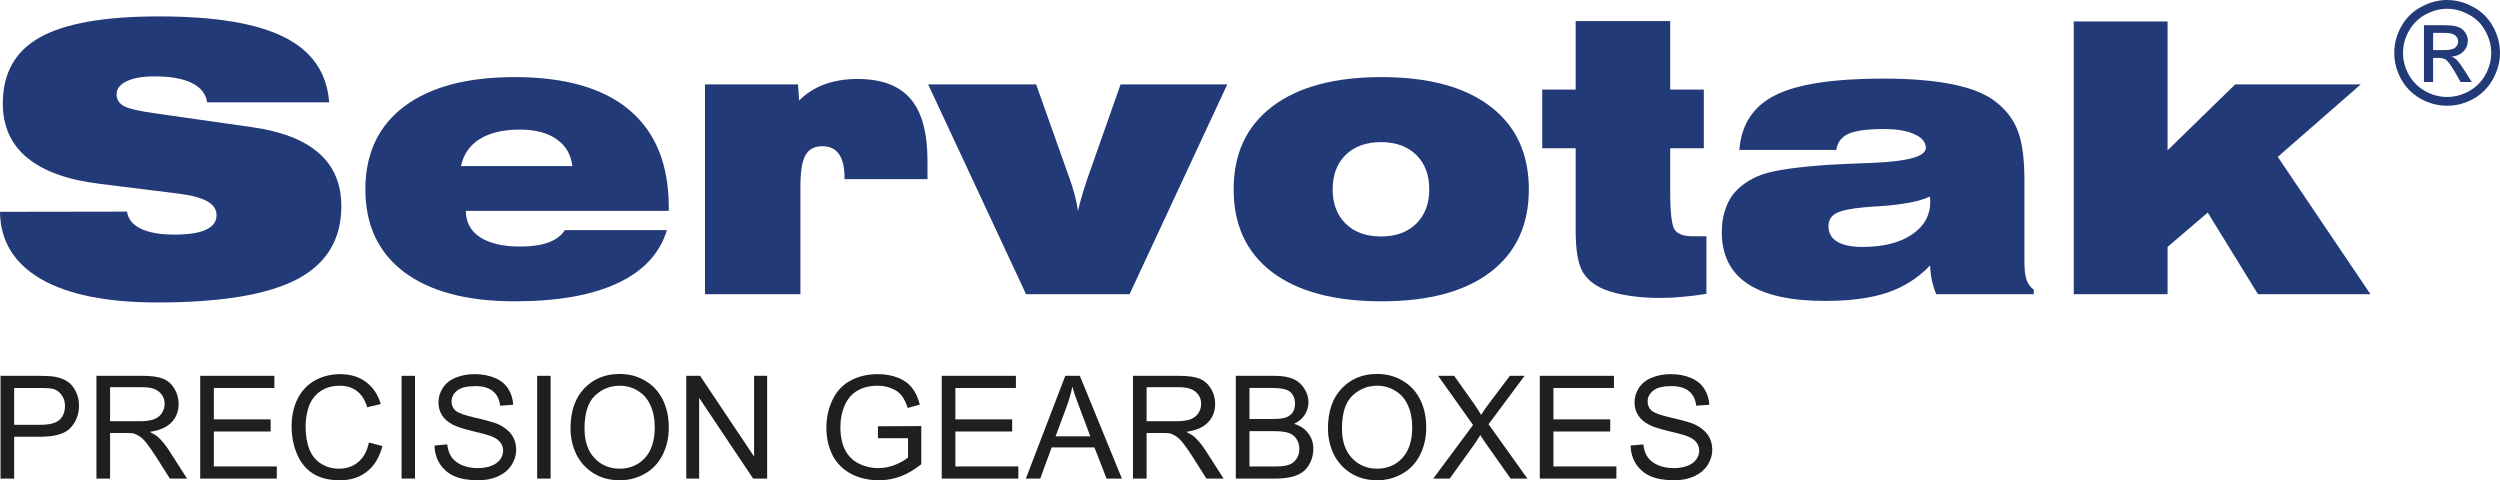
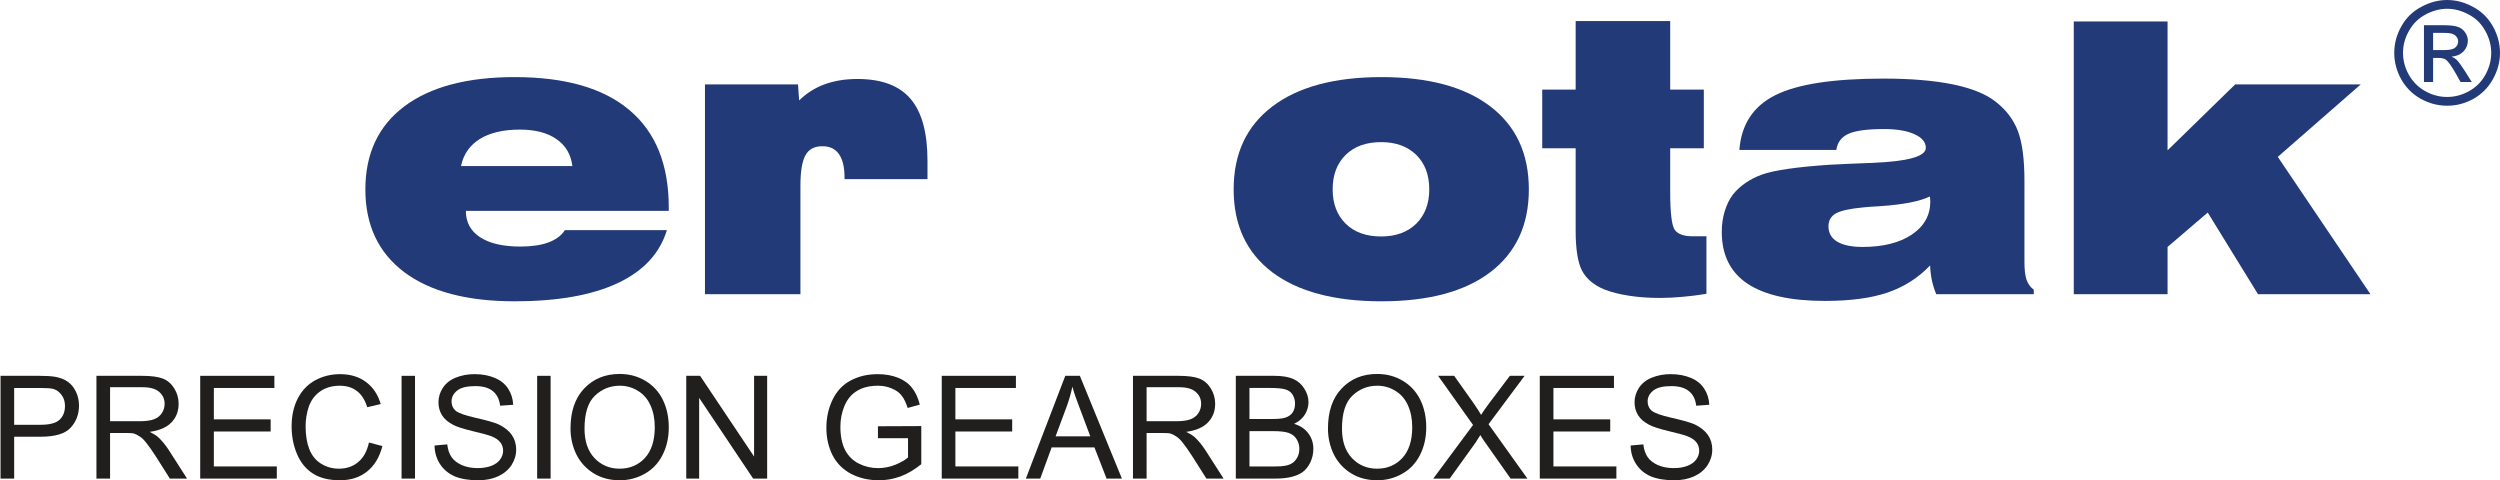
<svg xmlns="http://www.w3.org/2000/svg" xmlns:ns1="http://www.inkscape.org/namespaces/inkscape" xmlns:ns2="http://sodipodi.sourceforge.net/DTD/sodipodi-0.dtd" xmlns:xlink="http://www.w3.org/1999/xlink" width="209.081" height="40.166" viewBox="0 0 209.081 40.166" version="1.1" id="svg2" ns1:version="1.3.2 (1:1.3.2+202311252150+091e20ef0f)" ns2:docname="servotak.svg" ns1:export-filename="/home/axis/VMShared/Servotak.png" ns1:export-xdpi="205.40659" ns1:export-ydpi="205.40659">
  <ns2:namedview pagecolor="#ffffff" bordercolor="#666666" borderopacity="1" objecttolerance="10" gridtolerance="10" guidetolerance="10" ns1:pageopacity="0" ns1:pageshadow="2" ns1:window-width="1920" ns1:window-height="982" id="namedview762" showgrid="false" fit-margin-top="0" fit-margin-left="0" fit-margin-right="0" fit-margin-bottom="0" ns1:zoom="2.6401703" ns1:cx="118.93172" ns1:cy="86.168684" ns1:window-x="0" ns1:window-y="25" ns1:window-maximized="1" ns1:current-layer="svg2" units="px" ns1:showpageshadow="2" ns1:pagecheckerboard="0" ns1:deskcolor="#d1d1d1" />
  <defs id="defs4">
    <g id="g6">
      <symbol overflow="visible" id="glyph0-0" style="overflow:visible">
        <path style="stroke:none" d="M 1.562,5.547 V -22.094 H 17.234 V 5.547 Z m 1.766,-1.75 H 15.5 V -20.344 H 3.328 Z m 0,0" id="path9" ns1:connector-curvature="0" />
      </symbol>
      <symbol overflow="visible" id="glyph0-1" style="overflow:visible">
-         <path style="stroke:none" d="m 1.078,-6.891 10.625,-0.016 c 0.082,0.617 0.461,1.09 1.141,1.422 0.688,0.336 1.625,0.5 2.812,0.5 1.176,0 2.055,-0.133 2.641,-0.406 0.594,-0.27 0.891,-0.676 0.891,-1.219 0,-0.477 -0.258,-0.863 -0.766,-1.156 C 17.91,-8.055 17.125,-8.27 16.062,-8.406 L 9.516,-9.219 C 6.797,-9.539 4.75,-10.266 3.375,-11.391 2,-12.523 1.312,-14.047 1.312,-15.953 c 0,-2.531 1.035,-4.375 3.109,-5.531 2.082,-1.164 5.395,-1.75 9.938,-1.75 4.719,0 8.223,0.586 10.516,1.75 2.301,1.156 3.547,2.969 3.734,5.438 H 18.406 c -0.117,-0.719 -0.547,-1.258 -1.297,-1.625 -0.742,-0.363 -1.781,-0.547 -3.125,-0.547 -0.98,0 -1.75,0.137 -2.312,0.406 -0.562,0.273 -0.844,0.637 -0.844,1.094 0,0.438 0.211,0.773 0.641,1 0.438,0.219 1.336,0.422 2.703,0.609 l 8,1.141 c 2.5,0.355 4.363,1.086 5.594,2.188 1.238,1.094 1.859,2.57 1.859,4.422 0,2.773 -1.234,4.809 -3.703,6.109 -2.469,1.289 -6.367,1.938 -11.688,1.938 -4.219,0 -7.461,-0.652 -9.719,-1.953 -2.262,-1.312 -3.406,-3.188 -3.438,-5.625 z m 0,0" id="path12" ns1:connector-curvature="0" />
-       </symbol>
+         </symbol>
      <symbol overflow="visible" id="glyph0-2" style="overflow:visible">
        <path style="stroke:none" d="M 8.938,-10.719 H 18.25 c -0.117,-0.969 -0.559,-1.719 -1.328,-2.25 -0.762,-0.531 -1.781,-0.797 -3.062,-0.797 -1.387,0 -2.5,0.262 -3.344,0.781 -0.844,0.523 -1.371,1.277 -1.578,2.266 z m 17.219,5.359 c -0.594,1.949 -1.969,3.43 -4.125,4.438 -2.156,1.008 -5.027,1.516 -8.609,1.516 -3.98,0 -7.059,-0.812 -9.234,-2.438 -2.168,-1.633 -3.25,-3.941 -3.25,-6.922 0,-2.988 1.082,-5.301 3.25,-6.938 2.176,-1.633 5.254,-2.453 9.234,-2.453 4.227,0 7.43,0.922 9.609,2.766 2.188,1.844 3.281,4.555 3.281,8.125 V -6.969 H 9.344 c 0,0.949 0.395,1.684 1.188,2.203 0.801,0.523 1.922,0.781 3.359,0.781 0.945,0 1.734,-0.113 2.359,-0.344 0.633,-0.238 1.094,-0.582 1.375,-1.031 z m 0,0" id="path15" ns1:connector-curvature="0" />
      </symbol>
      <symbol overflow="visible" id="glyph0-3" style="overflow:visible">
        <path style="stroke:none" d="M 2.156,0 V -17.547 H 9.938 l 0.094,1.344 c 0.594,-0.594 1.297,-1.039 2.109,-1.344 C 12.961,-17.848 13.883,-18 14.906,-18 c 2.02,0 3.5,0.555 4.438,1.656 0.945,1.094 1.422,2.824 1.422,5.188 V -9.625 h -6.938 V -9.75 c 0,-0.883 -0.156,-1.539 -0.469,-1.969 -0.305,-0.438 -0.766,-0.656 -1.391,-0.656 -0.656,0 -1.125,0.25 -1.406,0.75 -0.281,0.5 -0.422,1.355 -0.422,2.562 V 0 Z m 0,0" id="path18" ns1:connector-curvature="0" />
      </symbol>
      <symbol overflow="visible" id="glyph0-4" style="overflow:visible">
-         <path style="stroke:none" d="m 7.531,0 -8.188,-17.547 H 8.375 l 2.781,7.828 c 0.156,0.43 0.297,0.871 0.422,1.328 0.125,0.461 0.223,0.934 0.297,1.422 0.094,-0.414 0.203,-0.832 0.328,-1.25 0.125,-0.426 0.266,-0.875 0.422,-1.344 l 2.812,-7.984 h 8.922 L 16.188,0 Z m 0,0" id="path21" ns1:connector-curvature="0" />
-       </symbol>
+         </symbol>
      <symbol overflow="visible" id="glyph0-5" style="overflow:visible">
        <path style="stroke:none" d="m 9.219,-8.766 c 0,1.199 0.363,2.156 1.094,2.875 0.727,0.711 1.711,1.062 2.953,1.062 1.227,0 2.207,-0.352 2.938,-1.062 0.727,-0.719 1.094,-1.676 1.094,-2.875 0,-1.219 -0.367,-2.18 -1.094,-2.891 -0.73,-0.707 -1.711,-1.062 -2.938,-1.062 -1.242,0 -2.227,0.355 -2.953,1.062 -0.73,0.711 -1.094,1.672 -1.094,2.891 z m -8.281,0 c 0,-2.977 1.07,-5.285 3.219,-6.922 2.156,-1.645 5.203,-2.469 9.141,-2.469 3.938,0 6.973,0.82 9.109,2.453 2.145,1.637 3.219,3.949 3.219,6.938 0,2.98 -1.074,5.289 -3.219,6.922 -2.137,1.625 -5.172,2.438 -9.109,2.438 -3.938,0 -6.984,-0.812 -9.141,-2.438 C 2.008,-3.477 0.938,-5.785 0.938,-8.766 Z m 0,0" id="path24" ns1:connector-curvature="0" />
      </symbol>
      <symbol overflow="visible" id="glyph0-6" style="overflow:visible">
        <path style="stroke:none" d="m 13.922,-0.031 c -0.688,0.113 -1.355,0.195 -2,0.25 C 11.285,0.281 10.664,0.312 10.062,0.312 9.094,0.312 8.219,0.25 7.438,0.125 6.664,0.008 5.973,-0.164 5.359,-0.406 4.492,-0.77 3.879,-1.289 3.516,-1.969 3.16,-2.656 2.984,-3.773 2.984,-5.328 v -6.875 H 0.188 v -4.906 h 2.797 v -5.734 h 7.906 v 5.734 h 2.812 v 4.906 h -2.812 V -8.562 c 0,1.742 0.125,2.797 0.375,3.172 0.258,0.367 0.77,0.547 1.531,0.547 h 1.125 z m 0,0" id="path27" ns1:connector-curvature="0" />
      </symbol>
      <symbol overflow="visible" id="glyph0-7" style="overflow:visible">
        <path style="stroke:none" d="m 18.016,-8.172 c -0.812,0.406 -2.211,0.68 -4.188,0.812 -0.574,0.031 -1.012,0.062 -1.312,0.094 -1.156,0.105 -1.945,0.277 -2.359,0.516 -0.406,0.23 -0.609,0.59 -0.609,1.078 0,0.555 0.242,0.98 0.734,1.281 0.5,0.293 1.203,0.438 2.109,0.438 1.719,0 3.094,-0.344 4.125,-1.031 1.031,-0.695 1.547,-1.617 1.547,-2.766 0,-0.113 -0.008,-0.195 -0.016,-0.25 0,-0.062 -0.012,-0.117 -0.031,-0.172 z m 0.031,5.766 C 17.066,-1.375 15.883,-0.617 14.5,-0.141 13.125,0.328 11.375,0.562 9.25,0.562 6.383,0.562 4.227,0.082 2.781,-0.875 1.344,-1.832 0.625,-3.273 0.625,-5.203 c 0,-0.633 0.082,-1.219 0.25,-1.75 C 1.039,-7.492 1.27,-7.957 1.562,-8.344 2.164,-9.082 2.969,-9.633 3.969,-10 c 1.008,-0.363 2.906,-0.641 5.688,-0.828 0.926,-0.051 2.125,-0.102 3.594,-0.156 2.957,-0.125 4.438,-0.539 4.438,-1.25 0,-0.477 -0.312,-0.859 -0.938,-1.141 -0.625,-0.289 -1.477,-0.438 -2.547,-0.438 -1.387,0 -2.375,0.133 -2.969,0.391 -0.594,0.262 -0.938,0.715 -1.031,1.359 H 2.094 c 0.164,-2.133 1.164,-3.66 3,-4.578 1.832,-0.926 4.852,-1.391 9.062,-1.391 2.289,0 4.223,0.164 5.797,0.484 1.57,0.324 2.758,0.805 3.562,1.438 0.883,0.68 1.508,1.5 1.875,2.469 0.363,0.961 0.547,2.34 0.547,4.141 v 6.781 c 0,0.648 0.055,1.148 0.172,1.5 0.125,0.355 0.328,0.637 0.609,0.844 V 0 H 18.562 c -0.148,-0.344 -0.266,-0.719 -0.359,-1.125 -0.086,-0.406 -0.137,-0.832 -0.156,-1.281 z m 0,0" id="path30" ns1:connector-curvature="0" />
      </symbol>
      <symbol overflow="visible" id="glyph0-8" style="overflow:visible">
        <path style="stroke:none" d="m 2.125,0 v -22.812 h 7.844 v 10.781 l 5.656,-5.516 h 10.5 l -6.938,6.062 L 26.938,0 h -9.406 l -4.203,-6.828 -3.359,2.875 V 0 Z m 0,0" id="path33" ns1:connector-curvature="0" />
      </symbol>
      <symbol overflow="visible" id="glyph1-0" style="overflow:visible">
-         <path style="stroke:none" d="m 1.5,0 v -7.5 h 6 V 0 Z m 0.188,-0.188 h 5.625 v -7.125 h -5.625 z m 0,0" id="path36" ns1:connector-curvature="0" />
-       </symbol>
+         </symbol>
      <symbol overflow="visible" id="glyph1-1" style="overflow:visible">
        <path style="stroke:none" d="m 4.438,-8.734 c 0.75,0 1.473,0.195 2.172,0.578 0.707,0.375 1.258,0.918 1.656,1.625 0.395,0.711 0.594,1.449 0.594,2.219 0,0.762 -0.199,1.496 -0.594,2.203 -0.387,0.699 -0.93,1.246 -1.625,1.641 C 5.941,-0.082 5.207,0.109 4.438,0.109 3.676,0.109 2.941,-0.082 2.234,-0.469 1.535,-0.863 0.988,-1.41 0.594,-2.109 0.207,-2.816 0.016,-3.551 0.016,-4.312 c 0,-0.77 0.195,-1.508 0.594,-2.219 0.395,-0.707 0.945,-1.25 1.656,-1.625 C 2.973,-8.539 3.695,-8.734 4.438,-8.734 Z M 4.438,-8 C 3.82,-8 3.219,-7.836 2.625,-7.516 2.039,-7.203 1.582,-6.75 1.25,-6.156 c -0.336,0.586 -0.5,1.199 -0.5,1.844 0,0.637 0.16,1.246 0.484,1.828 0.332,0.586 0.789,1.043 1.375,1.375 C 3.191,-0.785 3.801,-0.625 4.438,-0.625 c 0.633,0 1.242,-0.16 1.828,-0.484 0.594,-0.332 1.051,-0.789 1.375,-1.375 C 7.961,-3.066 8.125,-3.676 8.125,-4.312 8.125,-4.957 7.957,-5.57 7.625,-6.156 7.301,-6.75 6.844,-7.203 6.25,-7.516 5.664,-7.836 5.062,-8 4.438,-8 Z M 2.5,-1.875 v -4.75 h 1.641 c 0.551,0 0.953,0.047 1.203,0.141 0.25,0.086 0.445,0.234 0.594,0.453 0.156,0.219 0.234,0.449 0.234,0.688 0,0.355 -0.125,0.664 -0.375,0.922 -0.25,0.25 -0.578,0.391 -0.984,0.422 0.164,0.074 0.301,0.156 0.406,0.25 0.188,0.188 0.422,0.508 0.703,0.953 L 6.5,-1.875 H 5.562 L 5.141,-2.625 C 4.805,-3.207 4.539,-3.578 4.344,-3.734 4.195,-3.836 3.988,-3.891 3.719,-3.891 H 3.266 V -1.875 Z m 0.766,-2.672 h 0.938 c 0.445,0 0.75,-0.066 0.906,-0.203 0.164,-0.133 0.25,-0.312 0.25,-0.531 0,-0.133 -0.043,-0.254 -0.125,-0.359 -0.074,-0.113 -0.184,-0.195 -0.328,-0.25 -0.137,-0.062 -0.391,-0.094 -0.766,-0.094 h -0.875 z m 0,0" id="path39" ns1:connector-curvature="0" />
      </symbol>
      <symbol overflow="visible" id="glyph1-2" style="overflow:visible">
        <path style="stroke:none" d="m 0.922,0 v -8.594 h 3.25 c 0.562,0 0.992,0.027 1.297,0.078 0.426,0.074 0.781,0.211 1.062,0.406 0.289,0.199 0.52,0.477 0.688,0.828 0.176,0.355 0.266,0.746 0.266,1.172 C 7.484,-5.379 7.25,-4.758 6.781,-4.25 6.32,-3.75 5.484,-3.5 4.266,-3.5 H 2.062 V 0 Z M 2.062,-4.5 h 2.219 c 0.738,0 1.258,-0.133 1.562,-0.406 0.312,-0.281 0.469,-0.672 0.469,-1.172 0,-0.352 -0.094,-0.656 -0.281,-0.906 C 5.852,-7.242 5.617,-7.414 5.328,-7.5 5.129,-7.551 4.773,-7.578 4.266,-7.578 H 2.062 Z m 0,0" id="path42" ns1:connector-curvature="0" />
      </symbol>
      <symbol overflow="visible" id="glyph1-3" style="overflow:visible">
        <path style="stroke:none" d="M 0.938,0 V -8.594 H 4.75 c 0.77,0 1.352,0.078 1.75,0.234 0.395,0.156 0.711,0.434 0.953,0.828 0.238,0.387 0.359,0.812 0.359,1.281 0,0.617 -0.199,1.133 -0.594,1.547 -0.398,0.418 -1.008,0.684 -1.828,0.797 0.301,0.148 0.531,0.289 0.688,0.422 0.332,0.305 0.645,0.684 0.938,1.141 L 8.516,0 h -1.438 l -1.125,-1.781 C 5.617,-2.301 5.344,-2.695 5.125,-2.969 4.914,-3.238 4.723,-3.426 4.547,-3.531 4.379,-3.645 4.207,-3.727 4.031,-3.781 3.906,-3.801 3.695,-3.812 3.406,-3.812 H 2.078 V 0 Z M 2.078,-4.797 H 4.531 c 0.508,0 0.91,-0.051 1.203,-0.156 0.301,-0.113 0.523,-0.285 0.672,-0.516 0.156,-0.238 0.234,-0.5 0.234,-0.781 0,-0.406 -0.152,-0.738 -0.453,-1 C 5.895,-7.508 5.43,-7.641 4.797,-7.641 h -2.719 z m 0,0" id="path45" ns1:connector-curvature="0" />
      </symbol>
      <symbol overflow="visible" id="glyph1-4" style="overflow:visible">
        <path style="stroke:none" d="M 0.953,0 V -8.594 H 7.156 v 1.016 h -5.062 v 2.625 h 4.75 V -3.938 h -4.75 v 2.922 H 7.359 V 0 Z m 0,0" id="path48" ns1:connector-curvature="0" />
      </symbol>
      <symbol overflow="visible" id="glyph1-5" style="overflow:visible">
        <path style="stroke:none" d="m 7.062,-3.016 1.125,0.297 c -0.242,0.93 -0.668,1.637 -1.281,2.125 -0.617,0.492 -1.371,0.734 -2.266,0.734 -0.93,0 -1.684,-0.188 -2.266,-0.562 -0.586,-0.375 -1.027,-0.914 -1.328,-1.625 -0.305,-0.719 -0.453,-1.488 -0.453,-2.312 0,-0.895 0.172,-1.676 0.516,-2.344 C 1.453,-7.367 1.938,-7.875 2.562,-8.219 3.195,-8.562 3.895,-8.734 4.656,-8.734 c 0.852,0 1.57,0.219 2.156,0.656 0.594,0.438 1.004,1.055 1.234,1.844 l -1.125,0.266 c -0.199,-0.625 -0.492,-1.078 -0.875,-1.359 -0.375,-0.289 -0.852,-0.438 -1.422,-0.438 -0.656,0 -1.211,0.164 -1.656,0.484 -0.438,0.312 -0.75,0.734 -0.938,1.266 -0.18,0.531 -0.266,1.086 -0.266,1.656 0,0.73 0.102,1.367 0.312,1.906 0.219,0.543 0.551,0.949 1,1.219 0.445,0.273 0.938,0.406 1.469,0.406 0.633,0 1.172,-0.18 1.609,-0.547 0.445,-0.363 0.75,-0.91 0.906,-1.641 z m 0,0" id="path51" ns1:connector-curvature="0" />
      </symbol>
      <symbol overflow="visible" id="glyph1-6" style="overflow:visible">
        <path style="stroke:none" d="M 1.125,0 V -8.594 H 2.25 V 0 Z m 0,0" id="path54" ns1:connector-curvature="0" />
      </symbol>
      <symbol overflow="visible" id="glyph1-7" style="overflow:visible">
        <path style="stroke:none" d="m 0.547,-2.766 1.062,-0.094 c 0.051,0.438 0.172,0.793 0.359,1.062 0.188,0.273 0.473,0.496 0.859,0.672 0.395,0.168 0.836,0.25 1.328,0.25 0.426,0 0.805,-0.062 1.141,-0.188 C 5.629,-1.195 5.875,-1.375 6.031,-1.594 c 0.164,-0.227 0.25,-0.473 0.25,-0.734 0,-0.27 -0.078,-0.504 -0.234,-0.703 C 5.891,-3.238 5.633,-3.41 5.281,-3.547 5.039,-3.641 4.523,-3.781 3.734,-3.969 2.953,-4.156 2.406,-4.332 2.094,-4.5 1.676,-4.719 1.367,-4.984 1.172,-5.297 0.973,-5.617 0.875,-5.977 0.875,-6.375 0.875,-6.801 0.992,-7.203 1.234,-7.578 1.484,-7.961 1.844,-8.25 2.312,-8.438 c 0.477,-0.195 1.004,-0.297 1.578,-0.297 0.633,0 1.195,0.105 1.688,0.312 0.488,0.199 0.863,0.5 1.125,0.906 0.258,0.398 0.398,0.844 0.422,1.344 L 6.031,-6.094 C 5.969,-6.633 5.766,-7.039 5.422,-7.312 5.086,-7.594 4.594,-7.734 3.938,-7.734 c -0.688,0 -1.188,0.125 -1.5,0.375 -0.312,0.25 -0.469,0.555 -0.469,0.906 0,0.312 0.109,0.57 0.328,0.766 0.219,0.199 0.785,0.402 1.703,0.609 0.926,0.211 1.562,0.391 1.906,0.547 0.5,0.242 0.867,0.539 1.109,0.891 0.238,0.344 0.359,0.75 0.359,1.219 0,0.461 -0.133,0.891 -0.391,1.297 -0.262,0.398 -0.637,0.711 -1.125,0.938 -0.492,0.219 -1.043,0.328 -1.656,0.328 -0.781,0 -1.438,-0.109 -1.969,-0.328 C 1.711,-0.414 1.301,-0.758 1,-1.219 0.707,-1.676 0.555,-2.191 0.547,-2.766 Z m 0,0" id="path57" ns1:connector-curvature="0" />
      </symbol>
      <symbol overflow="visible" id="glyph1-8" style="overflow:visible">
        <path style="stroke:none" d="m 0.578,-4.188 c 0,-1.426 0.379,-2.539 1.141,-3.344 C 2.488,-8.344 3.477,-8.75 4.688,-8.75 c 0.801,0 1.52,0.195 2.156,0.578 0.633,0.375 1.117,0.902 1.453,1.578 0.332,0.68 0.5,1.449 0.5,2.312 0,0.867 -0.18,1.641 -0.531,2.328 -0.355,0.688 -0.855,1.211 -1.5,1.562 C 6.129,-0.035 5.438,0.141 4.688,0.141 3.875,0.141 3.148,-0.051 2.516,-0.438 1.879,-0.832 1.395,-1.363 1.062,-2.031 0.738,-2.707 0.578,-3.426 0.578,-4.188 Z M 1.75,-4.172 c 0,1.043 0.273,1.859 0.828,2.453 0.562,0.594 1.266,0.891 2.109,0.891 0.852,0 1.555,-0.297 2.109,-0.891 C 7.348,-2.32 7.625,-3.18 7.625,-4.297 7.625,-4.992 7.504,-5.602 7.266,-6.125 7.035,-6.645 6.691,-7.047 6.234,-7.328 c -0.461,-0.289 -0.969,-0.438 -1.531,-0.438 -0.805,0 -1.496,0.277 -2.078,0.828 -0.586,0.555 -0.875,1.477 -0.875,2.766 z m 0,0" id="path60" ns1:connector-curvature="0" />
      </symbol>
      <symbol overflow="visible" id="glyph1-9" style="overflow:visible">
        <path style="stroke:none" d="m 0.922,0 v -8.594 h 1.156 l 4.516,6.75 v -6.75 H 7.688 V 0 H 6.516 L 2,-6.75 V 0 Z m 0,0" id="path63" ns1:connector-curvature="0" />
      </symbol>
      <symbol overflow="visible" id="glyph1-10" style="overflow:visible">
        <path style="stroke:none" d="" id="path66" ns1:connector-curvature="0" />
      </symbol>
      <symbol overflow="visible" id="glyph1-11" style="overflow:visible">
        <path style="stroke:none" d="m 4.953,-3.375 v -1 l 3.625,-0.016 v 3.188 c -0.555,0.449 -1.125,0.789 -1.719,1.016 -0.594,0.219 -1.203,0.328 -1.828,0.328 -0.844,0 -1.617,-0.176 -2.312,-0.531 -0.688,-0.363 -1.211,-0.883 -1.562,-1.562 C 0.812,-2.641 0.641,-3.406 0.641,-4.25 c 0,-0.844 0.172,-1.625 0.516,-2.344 0.352,-0.727 0.859,-1.266 1.516,-1.609 0.656,-0.352 1.41,-0.531 2.266,-0.531 0.625,0 1.188,0.102 1.688,0.297 0.5,0.199 0.891,0.48 1.172,0.844 0.289,0.355 0.508,0.824 0.656,1.406 L 7.438,-5.906 C 7.301,-6.344 7.133,-6.688 6.938,-6.938 6.75,-7.188 6.477,-7.383 6.125,-7.531 5.77,-7.688 5.379,-7.766 4.953,-7.766 c -0.523,0 -0.977,0.078 -1.359,0.234 -0.375,0.156 -0.684,0.367 -0.922,0.625 -0.23,0.262 -0.406,0.547 -0.531,0.859 -0.219,0.531 -0.328,1.105 -0.328,1.719 0,0.773 0.129,1.418 0.391,1.938 0.27,0.512 0.656,0.891 1.156,1.141 0.5,0.25 1.035,0.375 1.609,0.375 0.488,0 0.969,-0.094 1.438,-0.281 0.469,-0.195 0.82,-0.398 1.062,-0.609 V -3.375 Z m 0,0" id="path69" ns1:connector-curvature="0" />
      </symbol>
      <symbol overflow="visible" id="glyph1-12" style="overflow:visible">
        <path style="stroke:none" d="M -0.016,0 3.281,-8.594 H 4.5 L 8.016,0 H 6.734 L 5.719,-2.609 H 2.141 L 1.188,0 Z M 2.469,-3.531 H 5.375 l -0.891,-2.375 C 4.203,-6.625 4,-7.219 3.875,-7.688 3.758,-7.133 3.602,-6.586 3.406,-6.047 Z m 0,0" id="path72" ns1:connector-curvature="0" />
      </symbol>
      <symbol overflow="visible" id="glyph1-13" style="overflow:visible">
        <path style="stroke:none" d="m 0.875,0 v -8.594 h 3.234 c 0.656,0 1.18,0.09 1.578,0.266 0.395,0.18 0.703,0.449 0.922,0.812 0.227,0.355 0.344,0.73 0.344,1.125 0,0.367 -0.102,0.711 -0.297,1.031 -0.199,0.324 -0.5,0.586 -0.906,0.781 0.52,0.156 0.914,0.422 1.188,0.797 0.281,0.367 0.422,0.797 0.422,1.297 0,0.398 -0.086,0.773 -0.25,1.125 -0.168,0.344 -0.375,0.609 -0.625,0.797 -0.25,0.188 -0.57,0.328 -0.953,0.422 C 5.156,-0.047 4.695,0 4.156,0 Z M 2.016,-4.984 H 3.875 c 0.5,0 0.859,-0.031 1.078,-0.094 0.289,-0.082 0.508,-0.223 0.656,-0.422 0.145,-0.207 0.219,-0.461 0.219,-0.766 0,-0.281 -0.07,-0.531 -0.203,-0.75 -0.137,-0.219 -0.336,-0.363 -0.594,-0.438 -0.25,-0.082 -0.684,-0.125 -1.297,-0.125 h -1.719 z m 0,3.969 H 4.156 c 0.363,0 0.617,-0.016 0.766,-0.047 0.27,-0.039 0.488,-0.113 0.656,-0.219 0.176,-0.113 0.32,-0.273 0.438,-0.484 0.113,-0.207 0.172,-0.445 0.172,-0.719 0,-0.32 -0.086,-0.602 -0.25,-0.844 -0.156,-0.238 -0.383,-0.406 -0.672,-0.5 C 4.973,-3.922 4.551,-3.969 4,-3.969 H 2.016 Z m 0,0" id="path75" ns1:connector-curvature="0" />
      </symbol>
      <symbol overflow="visible" id="glyph1-14" style="overflow:visible">
        <path style="stroke:none" d="M 0.047,0 3.375,-4.484 0.453,-8.594 h 1.344 l 1.562,2.203 c 0.32,0.461 0.551,0.812 0.688,1.062 0.195,-0.312 0.426,-0.641 0.688,-0.984 l 1.719,-2.281 H 7.688 L 4.672,-4.547 7.922,0 h -1.406 l -2.156,-3.062 c -0.125,-0.176 -0.25,-0.367 -0.375,-0.578 -0.188,0.312 -0.324,0.527 -0.406,0.641 l -2.156,3 z m 0,0" id="path78" ns1:connector-curvature="0" />
      </symbol>
      <symbol overflow="visible" id="glyph2-0" style="overflow:visible">
        <path style="stroke:none" d="M 3,0 V -15 H 15 V 0 Z m 0.375,-0.375 h 11.25 v -14.25 H 3.375 Z m 0,0" id="path81" ns1:connector-curvature="0" />
      </symbol>
      <symbol overflow="visible" id="glyph2-1" style="overflow:visible">
        <path style="stroke:none" d="m 1.578,4.766 v -17.219 H 3.5 v 1.625 C 3.957,-11.461 4.469,-11.938 5.031,-12.25 c 0.57,-0.32 1.266,-0.484 2.078,-0.484 1.062,0 2,0.277 2.812,0.828 0.812,0.543 1.426,1.312 1.844,2.312 0.414,1 0.625,2.094 0.625,3.281 0,1.273 -0.23,2.418 -0.688,3.438 -0.461,1.023 -1.125,1.805 -2,2.344 C 8.836,0.008 7.926,0.281 6.969,0.281 6.258,0.281 5.625,0.133 5.062,-0.156 4.508,-0.457 4.051,-0.836 3.688,-1.297 v 6.062 z M 3.5,-6.156 c 0,1.605 0.32,2.793 0.969,3.562 0.645,0.762 1.43,1.141 2.359,1.141 0.938,0 1.738,-0.395 2.406,-1.188 0.664,-0.789 1,-2.02 1,-3.688 0,-1.582 -0.328,-2.77 -0.984,-3.562 -0.648,-0.789 -1.422,-1.188 -2.328,-1.188 -0.906,0 -1.703,0.422 -2.391,1.266 C 3.844,-8.977 3.5,-7.758 3.5,-6.156 Z m 0,0" id="path84" ns1:connector-curvature="0" />
      </symbol>
      <symbol overflow="visible" id="glyph2-2" style="overflow:visible">
        <path style="stroke:none" d="M 9.703,-1.531 C 8.922,-0.875 8.164,-0.406 7.438,-0.125 6.719,0.145 5.945,0.281 5.125,0.281 c -1.367,0 -2.418,-0.332 -3.156,-1 C 1.238,-1.383 0.875,-2.238 0.875,-3.281 c 0,-0.613 0.133,-1.172 0.406,-1.672 0.281,-0.5 0.645,-0.898 1.094,-1.203 0.445,-0.312 0.953,-0.547 1.516,-0.703 0.414,-0.102 1.039,-0.207 1.875,-0.312 C 7.473,-7.379 8.727,-7.625 9.531,-7.906 9.539,-8.188 9.547,-8.367 9.547,-8.453 c 0,-0.852 -0.203,-1.457 -0.609,-1.812 -0.531,-0.477 -1.328,-0.719 -2.391,-0.719 -1,0 -1.734,0.18 -2.203,0.531 -0.469,0.344 -0.82,0.961 -1.047,1.844 l -2.062,-0.281 c 0.188,-0.883 0.492,-1.598 0.922,-2.141 0.426,-0.539 1.047,-0.957 1.859,-1.25 0.812,-0.301 1.754,-0.453 2.828,-0.453 1.062,0 1.926,0.125 2.594,0.375 0.664,0.25 1.156,0.57 1.469,0.953 0.312,0.375 0.531,0.855 0.656,1.438 0.062,0.355 0.094,1 0.094,1.938 v 2.812 c 0,1.961 0.047,3.199 0.141,3.719 0.094,0.523 0.27,1.023 0.531,1.5 H 10.125 C 9.906,-0.438 9.766,-0.945 9.703,-1.531 Z M 9.531,-6.25 c -0.773,0.312 -1.922,0.578 -3.453,0.797 -0.867,0.125 -1.48,0.266 -1.844,0.422 -0.355,0.156 -0.633,0.387 -0.828,0.688 -0.188,0.305 -0.281,0.637 -0.281,1 0,0.562 0.207,1.031 0.625,1.406 0.426,0.375 1.051,0.562 1.875,0.562 0.812,0 1.535,-0.176 2.172,-0.531 C 8.43,-2.258 8.895,-2.742 9.188,-3.359 9.414,-3.836 9.531,-4.539 9.531,-5.469 Z m 0,0" id="path87" ns1:connector-curvature="0" />
      </symbol>
      <symbol overflow="visible" id="glyph2-3" style="overflow:visible">
        <path style="stroke:none" d="m 1.578,0 v -12.453 h 1.906 v 1.781 c 0.914,-1.375 2.234,-2.062 3.953,-2.062 0.75,0 1.438,0.137 2.062,0.406 0.633,0.273 1.109,0.625 1.422,1.062 0.312,0.438 0.531,0.961 0.656,1.562 0.082,0.387 0.125,1.07 0.125,2.047 V 0 H 9.594 v -7.578 c 0,-0.852 -0.086,-1.492 -0.25,-1.922 -0.168,-0.426 -0.461,-0.766 -0.875,-1.016 C 8.051,-10.773 7.562,-10.906 7,-10.906 c -0.898,0 -1.672,0.289 -2.328,0.859 -0.656,0.574 -0.984,1.656 -0.984,3.25 V 0 Z m 0,0" id="path90" ns1:connector-curvature="0" />
      </symbol>
      <symbol overflow="visible" id="glyph2-4" style="overflow:visible">
        <path style="stroke:none" d="M 6.188,-1.891 6.5,-0.031 C 5.906,0.102 5.375,0.172 4.906,0.172 4.133,0.172 3.535,0.051 3.109,-0.188 2.691,-0.438 2.395,-0.758 2.219,-1.156 c -0.168,-0.395 -0.25,-1.223 -0.25,-2.484 V -10.812 H 0.422 v -1.641 H 1.969 v -3.078 l 2.094,-1.266 v 4.344 h 2.125 v 1.641 h -2.125 v 7.281 c 0,0.605 0.035,0.996 0.109,1.172 0.082,0.168 0.207,0.305 0.375,0.406 0.164,0.094 0.406,0.141 0.719,0.141 0.227,0 0.535,-0.023 0.922,-0.078 z m 0,0" id="path93" ns1:connector-curvature="0" />
      </symbol>
      <symbol overflow="visible" id="glyph2-5" style="overflow:visible">
        <path style="stroke:none" d="m 0.797,-6.219 c 0,-2.312 0.641,-4.02 1.922,-5.125 1.07,-0.926 2.379,-1.391 3.922,-1.391 1.707,0 3.102,0.562 4.188,1.688 1.082,1.125 1.625,2.672 1.625,4.641 0,1.605 -0.242,2.867 -0.719,3.781 -0.48,0.918 -1.18,1.633 -2.094,2.141 -0.918,0.508 -1.918,0.766 -3,0.766 -1.75,0 -3.164,-0.555 -4.234,-1.672 C 1.332,-2.516 0.797,-4.125 0.797,-6.219 Z m 2.172,0 c 0,1.594 0.344,2.789 1.031,3.578 0.695,0.793 1.578,1.188 2.641,1.188 1.039,0 1.91,-0.395 2.609,-1.188 0.695,-0.801 1.047,-2.02 1.047,-3.656 0,-1.539 -0.355,-2.707 -1.062,-3.5 -0.699,-0.789 -1.562,-1.188 -2.594,-1.188 -1.062,0 -1.945,0.398 -2.641,1.188 C 3.312,-9.004 2.969,-7.812 2.969,-6.219 Z m 0,0" id="path96" ns1:connector-curvature="0" />
      </symbol>
      <symbol overflow="visible" id="glyph2-6" style="overflow:visible">
        <path style="stroke:none" d="m 10.109,-4.016 2.172,0.281 C 11.938,-2.461 11.301,-1.473 10.375,-0.766 9.445,-0.066 8.258,0.281 6.812,0.281 4.988,0.281 3.539,-0.273 2.469,-1.391 1.406,-2.516 0.875,-4.094 0.875,-6.125 c 0,-2.094 0.535,-3.719 1.609,-4.875 1.082,-1.156 2.484,-1.734 4.203,-1.734 1.664,0 3.023,0.57 4.078,1.703 1.062,1.137 1.594,2.73 1.594,4.781 0,0.125 -0.008,0.312 -0.016,0.562 h -9.281 c 0.07,1.367 0.457,2.414 1.156,3.141 0.695,0.73 1.566,1.094 2.609,1.094 0.77,0 1.426,-0.203 1.969,-0.609 0.551,-0.406 0.988,-1.055 1.312,-1.953 z m -6.938,-3.406 H 10.125 C 10.031,-8.461 9.766,-9.25 9.328,-9.781 8.66,-10.594 7.789,-11 6.719,-11 c -0.969,0 -1.789,0.328 -2.453,0.984 -0.656,0.648 -1.023,1.512 -1.094,2.594 z m 0,0" id="path99" ns1:connector-curvature="0" />
      </symbol>
      <symbol overflow="visible" id="glyph2-7" style="overflow:visible">
        <path style="stroke:none" d="" id="path102" ns1:connector-curvature="0" />
      </symbol>
      <symbol overflow="visible" id="glyph2-8" style="overflow:visible">
        <path style="stroke:none" d="M 12.078,-2.031 V 0 H 0.734 C 0.711,-0.508 0.789,-1 0.969,-1.469 1.258,-2.238 1.723,-3 2.359,-3.75 2.992,-4.5 3.914,-5.367 5.125,-6.359 c 1.863,-1.531 3.125,-2.738 3.781,-3.625 0.656,-0.895 0.984,-1.742 0.984,-2.547 0,-0.832 -0.305,-1.535 -0.906,-2.109 C 8.391,-15.211 7.613,-15.5 6.656,-15.5 c -1.012,0 -1.824,0.309 -2.438,0.922 -0.605,0.605 -0.914,1.445 -0.922,2.516 L 1.125,-12.281 c 0.145,-1.613 0.703,-2.844 1.672,-3.688 0.969,-0.852 2.27,-1.281 3.906,-1.281 1.645,0 2.945,0.461 3.906,1.375 0.969,0.906 1.453,2.039 1.453,3.391 0,0.688 -0.141,1.367 -0.422,2.031 -0.281,0.668 -0.75,1.371 -1.406,2.109 -0.648,0.73 -1.73,1.734 -3.25,3.016 -1.262,1.062 -2.074,1.781 -2.438,2.156 -0.355,0.375 -0.652,0.758 -0.891,1.141 z m 0,0" id="path105" ns1:connector-curvature="0" />
      </symbol>
      <symbol overflow="visible" id="glyph2-9" style="overflow:visible">
        <path style="stroke:none" d="m 1.312,-3.969 2.031,-0.188 c 0.164,0.949 0.488,1.641 0.969,2.078 0.488,0.43 1.113,0.641 1.875,0.641 0.645,0 1.211,-0.145 1.703,-0.438 0.488,-0.301 0.891,-0.703 1.203,-1.203 0.312,-0.5 0.57,-1.172 0.781,-2.016 0.219,-0.844 0.328,-1.703 0.328,-2.578 0,-0.094 -0.008,-0.234 -0.016,-0.422 -0.43,0.68 -1.008,1.227 -1.734,1.641 -0.73,0.418 -1.523,0.625 -2.375,0.625 -1.418,0 -2.621,-0.516 -3.609,-1.547 C 1.488,-8.406 1,-9.766 1,-11.453 c 0,-1.738 0.508,-3.141 1.531,-4.203 1.031,-1.062 2.32,-1.594 3.875,-1.594 1.113,0 2.133,0.305 3.062,0.906 0.926,0.594 1.629,1.449 2.109,2.562 0.477,1.117 0.719,2.73 0.719,4.844 0,2.188 -0.242,3.934 -0.719,5.234 -0.48,1.305 -1.188,2.297 -2.125,2.984 -0.938,0.68 -2.043,1.016 -3.312,1.016 -1.344,0 -2.445,-0.375 -3.297,-1.125 C 2,-1.578 1.488,-2.625 1.312,-3.969 Z m 8.641,-7.594 c 0,-1.207 -0.324,-2.164 -0.969,-2.875 C 8.336,-15.145 7.562,-15.5 6.656,-15.5 c -0.938,0 -1.758,0.387 -2.453,1.156 -0.688,0.762 -1.031,1.75 -1.031,2.969 0,1.094 0.328,1.984 0.984,2.672 C 4.812,-8.023 5.625,-7.688 6.594,-7.688 7.57,-7.688 8.375,-8.023 9,-8.703 9.633,-9.391 9.953,-10.344 9.953,-11.562 Z m 0,0" id="path108" ns1:connector-curvature="0" />
      </symbol>
      <symbol overflow="visible" id="glyph2-10" style="overflow:visible">
        <path style="stroke:none" d="m 1,-4.5 2.219,-0.188 c 0.156,1.074 0.531,1.887 1.125,2.438 0.602,0.543 1.328,0.812 2.172,0.812 1.02,0 1.879,-0.379 2.578,-1.141 0.707,-0.77 1.062,-1.789 1.062,-3.062 0,-1.195 -0.34,-2.145 -1.016,-2.844 -0.68,-0.695 -1.562,-1.047 -2.656,-1.047 -0.68,0 -1.293,0.156 -1.844,0.469 -0.543,0.305 -0.969,0.703 -1.281,1.203 L 1.375,-8.125 3.031,-16.953 h 8.547 V -14.938 H 4.719 l -0.922,4.625 c 1.031,-0.719 2.113,-1.078 3.25,-1.078 1.5,0 2.766,0.523 3.797,1.562 1.031,1.031 1.547,2.367 1.547,4 0,1.555 -0.453,2.898 -1.359,4.031 -1.105,1.398 -2.609,2.094 -4.516,2.094 -1.562,0 -2.84,-0.438 -3.828,-1.312 C 1.695,-1.891 1.133,-3.051 1,-4.5 Z m 0,0" id="path111" ns1:connector-curvature="0" />
      </symbol>
      <symbol overflow="visible" id="glyph2-11" style="overflow:visible">
        <path style="stroke:none" d="m 14.109,-6.031 2.281,0.578 c -0.48,1.867 -1.34,3.293 -2.578,4.281 -1.242,0.98 -2.758,1.469 -4.547,1.469 -1.844,0 -3.352,-0.375 -4.516,-1.125 -1.156,-0.758 -2.039,-1.852 -2.641,-3.281 -0.605,-1.438 -0.906,-2.973 -0.906,-4.609 0,-1.789 0.336,-3.352 1.016,-4.688 0.688,-1.332 1.66,-2.344 2.922,-3.031 1.258,-0.688 2.648,-1.031 4.172,-1.031 1.719,0 3.16,0.438 4.328,1.312 1.176,0.875 1.992,2.105 2.453,3.688 l -2.234,0.531 c -0.406,-1.25 -0.992,-2.16 -1.75,-2.734 -0.75,-0.57 -1.699,-0.859 -2.844,-0.859 -1.324,0 -2.43,0.32 -3.312,0.953 -0.887,0.637 -1.512,1.484 -1.875,2.547 -0.355,1.062 -0.531,2.164 -0.531,3.297 0,1.461 0.207,2.734 0.625,3.828 0.426,1.094 1.086,1.914 1.984,2.453 0.906,0.531 1.879,0.797 2.922,0.797 1.281,0 2.359,-0.363 3.234,-1.094 0.883,-0.738 1.484,-1.832 1.797,-3.281 z m 0,0" id="path114" ns1:connector-curvature="0" />
      </symbol>
      <symbol overflow="visible" id="glyph2-12" style="overflow:visible">
        <path style="stroke:none" d="M 7.766,0 V -4.109 H 0.312 v -1.938 L 8.141,-17.188 H 9.875 v 11.141 h 2.312 v 1.938 H 9.875 V 0 Z m 0,-6.047 v -7.75 l -5.391,7.75 z m 0,0" id="path117" ns1:connector-curvature="0" />
      </symbol>
      <symbol overflow="visible" id="glyph2-13" style="overflow:visible">
        <path style="stroke:none" d="M 1.016,-4.531 3.125,-4.812 c 0.238,1.188 0.648,2.047 1.234,2.578 0.582,0.531 1.289,0.797 2.125,0.797 0.988,0 1.82,-0.344 2.5,-1.031 0.688,-0.688 1.031,-1.539 1.031,-2.562 C 10.016,-6 9.695,-6.797 9.062,-7.422 8.438,-8.055 7.633,-8.375 6.656,-8.375 c -0.398,0 -0.891,0.078 -1.484,0.234 l 0.234,-1.844 c 0.133,0.012 0.25,0.016 0.344,0.016 0.895,0 1.703,-0.234 2.422,-0.703 C 8.891,-11.141 9.25,-11.859 9.25,-12.828 9.25,-13.609 8.984,-14.25 8.453,-14.75 7.93,-15.258 7.258,-15.516 6.438,-15.516 c -0.824,0 -1.512,0.262 -2.062,0.781 -0.543,0.512 -0.891,1.281 -1.047,2.312 l -2.109,-0.375 c 0.258,-1.414 0.844,-2.508 1.75,-3.281 0.914,-0.781 2.055,-1.172 3.422,-1.172 0.938,0 1.797,0.203 2.578,0.609 0.789,0.398 1.395,0.945 1.812,1.641 0.426,0.699 0.641,1.438 0.641,2.219 0,0.742 -0.203,1.418 -0.609,2.031 -0.398,0.605 -0.984,1.086 -1.766,1.438 1.02,0.242 1.812,0.73 2.375,1.469 0.562,0.742 0.844,1.664 0.844,2.766 0,1.5 -0.547,2.777 -1.641,3.828 -1.094,1.043 -2.48,1.562 -4.156,1.562 -1.512,0 -2.766,-0.445 -3.766,-1.344 -0.992,-0.906 -1.555,-2.07 -1.688,-3.5 z m 0,0" id="path120" ns1:connector-curvature="0" />
      </symbol>
      <symbol overflow="visible" id="glyph2-14" style="overflow:visible">
        <path style="stroke:none" d="m 4.25,-9.312 c -0.875,-0.32 -1.527,-0.781 -1.953,-1.375 -0.418,-0.594 -0.625,-1.305 -0.625,-2.141 0,-1.25 0.445,-2.297 1.344,-3.141 0.895,-0.852 2.086,-1.281 3.578,-1.281 1.5,0 2.707,0.438 3.625,1.312 0.914,0.867 1.375,1.922 1.375,3.172 0,0.805 -0.211,1.5 -0.625,2.094 -0.418,0.586 -1.055,1.039 -1.906,1.359 1.051,0.344 1.852,0.902 2.406,1.672 0.551,0.762 0.828,1.672 0.828,2.734 0,1.469 -0.523,2.703 -1.562,3.703 -1.043,1 -2.406,1.5 -4.094,1.5 -1.699,0 -3.07,-0.5 -4.109,-1.5 C 1.488,-2.211 0.969,-3.469 0.969,-4.969 0.969,-6.082 1.25,-7.016 1.812,-7.766 2.383,-8.523 3.195,-9.039 4.25,-9.312 Z m -0.422,-3.578 c 0,0.812 0.258,1.48 0.781,2 0.52,0.512 1.195,0.766 2.031,0.766 0.812,0 1.477,-0.254 2,-0.766 0.52,-0.508 0.781,-1.141 0.781,-1.891 0,-0.77 -0.273,-1.414 -0.812,-1.938 C 8.078,-15.25 7.414,-15.516 6.625,-15.516 c -0.805,0 -1.469,0.262 -2,0.781 -0.531,0.512 -0.797,1.125 -0.797,1.844 z m -0.688,7.938 c 0,0.594 0.141,1.172 0.422,1.734 0.289,0.562 0.719,1 1.281,1.312 0.562,0.312 1.164,0.469 1.812,0.469 1.008,0 1.844,-0.32 2.5,-0.969 0.656,-0.656 0.984,-1.484 0.984,-2.484 0,-1.008 -0.34,-1.848 -1.016,-2.516 -0.68,-0.664 -1.523,-1 -2.531,-1 -1,0 -1.828,0.328 -2.484,0.984 -0.648,0.656 -0.969,1.48 -0.969,2.469 z m 0,0" id="path123" ns1:connector-curvature="0" />
      </symbol>
      <symbol overflow="visible" id="glyph2-15" style="overflow:visible">
        <path style="stroke:none" d="m 11.938,-12.969 -2.094,0.156 c -0.188,-0.82 -0.453,-1.422 -0.797,-1.797 -0.574,-0.602 -1.277,-0.906 -2.109,-0.906 -0.668,0 -1.258,0.188 -1.766,0.562 -0.668,0.48 -1.195,1.188 -1.578,2.125 -0.375,0.93 -0.574,2.25 -0.594,3.969 0.508,-0.77 1.129,-1.344 1.859,-1.719 0.738,-0.375 1.508,-0.562 2.312,-0.562 1.406,0 2.602,0.516 3.594,1.547 0.988,1.031 1.484,2.371 1.484,4.016 0,1.074 -0.234,2.074 -0.703,3 C 11.086,-1.648 10.453,-0.938 9.641,-0.438 8.828,0.051 7.906,0.297 6.875,0.297 c -1.762,0 -3.199,-0.645 -4.312,-1.938 -1.105,-1.301 -1.656,-3.438 -1.656,-6.406 0,-3.312 0.613,-5.723 1.844,-7.234 1.062,-1.312 2.5,-1.969 4.312,-1.969 1.352,0 2.461,0.383 3.328,1.141 0.863,0.75 1.379,1.797 1.547,3.141 z M 3.328,-5.562 c 0,0.719 0.148,1.414 0.453,2.078 0.312,0.668 0.742,1.18 1.297,1.531 0.562,0.344 1.145,0.516 1.75,0.516 0.895,0 1.66,-0.359 2.297,-1.078 0.645,-0.719 0.969,-1.695 0.969,-2.938 0,-1.188 -0.32,-2.117 -0.953,-2.797 C 8.504,-8.938 7.707,-9.281 6.75,-9.281 c -0.949,0 -1.758,0.344 -2.422,1.031 -0.668,0.68 -1,1.574 -1,2.688 z m 0,0" id="path126" ns1:connector-curvature="0" />
      </symbol>
      <symbol overflow="visible" id="glyph3-0" style="overflow:visible">
        <path style="stroke:none" d="M 0,0 H 6 V -8.406 H 0 Z m 3,-4.734 -2.047,-3.062 h 4.094 z m 0.359,0.531 2.047,-3.062 v 6.125 z M 0.953,-0.594 3,-3.656 l 2.047,3.062 z m -0.359,-6.672 2.047,3.062 -2.047,3.062 z m 0,0" id="path129" ns1:connector-curvature="0" />
      </symbol>
      <symbol overflow="visible" id="glyph3-1" style="overflow:visible">
        <path style="stroke:none" d="m 1.891,0 v -3.453 c 0,-1.344 0,-2.312 -0.062,-3.344 h 0.031 c 0.391,0.875 0.938,1.797 1.5,2.688 L 5.922,0 h 1.062 V -8.094 H 6 v 3.391 c 0,1.266 0.031,2.25 0.125,3.328 H 6.078 C 5.719,-2.203 5.234,-3.047 4.641,-4 L 2.062,-8.094 H 0.906 V 0 Z m 0,0" id="path132" ns1:connector-curvature="0" />
      </symbol>
      <symbol overflow="visible" id="glyph3-2" style="overflow:visible">
        <path style="stroke:none" d="m 4.172,-8.234 c -2.156,0 -3.734,1.688 -3.734,4.25 0,2.453 1.484,4.109 3.625,4.109 2.062,0 3.766,-1.484 3.766,-4.25 0,-2.422 -1.438,-4.109 -3.656,-4.109 z M 4.141,-7.375 c 1.734,0 2.578,1.672 2.578,3.297 0,1.828 -0.938,3.359 -2.594,3.359 -1.656,0 -2.594,-1.547 -2.594,-3.297 0,-1.75 0.875,-3.359 2.609,-3.359 z m 0,0" id="path135" ns1:connector-curvature="0" />
      </symbol>
      <symbol overflow="visible" id="glyph3-3" style="overflow:visible">
        <path style="stroke:none" d="M 2.453,0 H 3.5 V -7.203 H 5.969 V -8.094 h -5.984 v 0.891 h 2.469 z m 0,0" id="path138" ns1:connector-curvature="0" />
      </symbol>
      <symbol overflow="visible" id="glyph3-4" style="overflow:visible">
        <path style="stroke:none" d="M 5.094,-2.547 5.953,0 H 7.062 l -2.75,-8.094 h -1.25 L 0.297,0 H 1.375 l 0.844,-2.547 z m -2.656,-0.812 0.797,-2.344 c 0.156,-0.484 0.281,-1 0.406,-1.453 H 3.656 c 0.125,0.453 0.25,0.938 0.422,1.469 l 0.812,2.328 z m 0,0" id="path141" ns1:connector-curvature="0" />
      </symbol>
      <symbol overflow="visible" id="glyph3-5" style="overflow:visible">
        <path style="stroke:none" d="m 1.328,-4.109 c 0.453,0 0.719,-0.312 0.719,-0.734 0,-0.453 -0.266,-0.766 -0.703,-0.766 -0.406,0 -0.703,0.312 -0.703,0.766 0,0.422 0.281,0.734 0.688,0.734 z m 0,4.234 c 0.453,0 0.719,-0.312 0.719,-0.734 C 2.047,-1.062 1.781,-1.375 1.344,-1.375 c -0.406,0 -0.703,0.312 -0.703,0.766 0,0.422 0.281,0.734 0.688,0.734 z m 0,0" id="path144" ns1:connector-curvature="0" />
      </symbol>
      <symbol overflow="visible" id="glyph3-6" style="overflow:visible">
        <path style="stroke:none" d="" id="path147" ns1:connector-curvature="0" />
      </symbol>
      <symbol overflow="visible" id="glyph3-7" style="overflow:visible">
        <path style="stroke:none" d="m 0.5,-0.391 c 0.391,0.25 1.156,0.516 2.031,0.516 1.859,0 2.844,-1.078 2.844,-2.328 -0.016,-1.094 -0.781,-1.812 -1.734,-2 V -4.219 c 0.938,-0.359 1.438,-1.031 1.438,-1.859 0,-0.938 -0.703,-1.859 -2.234,-1.859 -0.844,0 -1.625,0.312 -2.047,0.609 l 0.281,0.766 c 0.344,-0.234 0.938,-0.516 1.562,-0.516 0.969,0 1.375,0.547 1.375,1.172 0,0.922 -0.984,1.328 -1.75,1.328 H 1.688 v 0.781 h 0.578 c 1.016,0 2,0.469 2.016,1.562 0.016,0.656 -0.422,1.516 -1.766,1.516 -0.734,0 -1.422,-0.297 -1.719,-0.484 z m 0,0" id="path150" ns1:connector-curvature="0" />
      </symbol>
      <symbol overflow="visible" id="glyph3-8" style="overflow:visible">
        <path style="stroke:none" d="m 3.156,-7.938 c -1.578,0 -2.719,1.438 -2.719,4.062 0.016,2.578 1.062,4 2.594,4 1.703,0 2.703,-1.453 2.703,-4.109 0,-2.484 -0.953,-3.953 -2.578,-3.953 z m -0.078,0.828 c 1.109,0 1.594,1.25 1.594,3.172 0,2 -0.516,3.25 -1.594,3.25 C 2.125,-0.688 1.5,-1.844 1.5,-3.859 c 0,-2.125 0.672,-3.25 1.578,-3.25 z m 0,0" id="path153" ns1:connector-curvature="0" />
      </symbol>
      <symbol overflow="visible" id="glyph3-9" style="overflow:visible">
        <path style="stroke:none" d="M 0.797,0.469 4.156,-8.234 H 3.328 l -3.344,8.703 z m 0,0" id="path156" ns1:connector-curvature="0" />
      </symbol>
      <symbol overflow="visible" id="glyph3-10" style="overflow:visible">
        <path style="stroke:none" d="m 4.797,0 v -2.141 h 1.094 v -0.812 h -1.094 v -4.844 H 3.656 L 0.188,-2.812 v 0.672 H 3.797 V 0 Z M 1.25,-2.953 V -2.969 L 3.156,-5.625 C 3.375,-5.984 3.562,-6.328 3.797,-6.781 H 3.844 C 3.812,-6.375 3.797,-5.969 3.797,-5.562 v 2.609 z m 0,0" id="path159" ns1:connector-curvature="0" />
      </symbol>
      <symbol overflow="visible" id="glyph3-11" style="overflow:visible">
        <path style="stroke:none" d="m 1.156,0.125 c 0.25,0 0.578,0 0.969,-0.062 0.844,-0.094 1.672,-0.453 2.266,-1.047 0.766,-0.75 1.344,-1.938 1.344,-3.641 0,-2.016 -0.984,-3.312 -2.578,-3.312 -1.594,0 -2.672,1.297 -2.672,2.781 0,1.328 0.906,2.391 2.297,2.391 0.797,0 1.422,-0.312 1.844,-0.828 H 4.672 C 4.531,-2.688 4.156,-2 3.641,-1.531 3.188,-1.109 2.609,-0.859 2,-0.781 1.641,-0.75 1.375,-0.719 1.156,-0.75 Z m 1.906,-7.25 c 1.109,0 1.609,1.016 1.609,2.344 0,0.188 -0.047,0.297 -0.094,0.406 -0.281,0.469 -0.828,0.812 -1.547,0.812 -0.906,0 -1.5,-0.688 -1.5,-1.656 0,-1.125 0.641,-1.906 1.531,-1.906 z m 0,0" id="path162" ns1:connector-curvature="0" />
      </symbol>
      <symbol overflow="visible" id="glyph3-12" style="overflow:visible">
        <path style="stroke:none" d="M 5.094,-4.656 H 1.953 v -2.562 H 5.281 v -0.875 h -4.375 V 0 h 4.547 v -0.875 h -3.5 V -3.797 H 5.094 Z m 0,0" id="path165" ns1:connector-curvature="0" />
      </symbol>
      <symbol overflow="visible" id="glyph3-13" style="overflow:visible">
        <path style="stroke:none" d="m 0.906,0 h 4.5 V -0.875 H 1.953 V -8.094 H 0.906 Z m 0,0" id="path168" ns1:connector-curvature="0" />
      </symbol>
      <symbol overflow="visible" id="glyph3-14" style="overflow:visible">
        <path style="stroke:none" d="m 7.078,-4.25 h -2.656 v 0.844 h 1.625 V -1 C 5.812,-0.875 5.344,-0.781 4.656,-0.781 c -1.891,0 -3.125,-1.203 -3.125,-3.266 0,-2.031 1.281,-3.25 3.25,-3.25 0.828,0 1.359,0.141 1.797,0.344 l 0.266,-0.844 c -0.359,-0.172 -1.094,-0.375 -2.031,-0.375 -2.719,0 -4.375,1.766 -4.375,4.172 0,1.266 0.422,2.344 1.125,3.016 0.797,0.75 1.797,1.062 3.016,1.062 1.094,0 2.031,-0.266 2.5,-0.438 z m 0,0" id="path171" ns1:connector-curvature="0" />
      </symbol>
      <symbol overflow="visible" id="glyph3-15" style="overflow:visible">
        <path style="stroke:none" d="M 0.906,-8.094 V 0 h 1.047 v -8.094 z m 0,0" id="path174" ns1:connector-curvature="0" />
      </symbol>
      <symbol overflow="visible" id="glyph3-16" style="overflow:visible">
        <path style="stroke:none" d="m 7.922,0 h 1.031 l -0.5,-8.094 h -1.344 l -1.438,3.922 C 5.312,-3.156 5.031,-2.266 4.812,-1.453 H 4.781 C 4.578,-2.297 4.312,-3.188 3.969,-4.172 L 2.594,-8.094 H 1.266 L 0.703,0 H 1.688 L 1.906,-3.469 C 1.984,-4.688 2.047,-6.031 2.062,-7.047 h 0.031 c 0.219,0.969 0.531,2 0.922,3.141 l 1.312,3.859 H 5.125 L 6.547,-3.969 c 0.406,-1.125 0.734,-2.141 1.031,-3.078 H 7.594 c 0,1 0.078,2.359 0.141,3.5 z m 0,0" id="path177" ns1:connector-curvature="0" />
      </symbol>
      <symbol overflow="visible" id="glyph3-17" style="overflow:visible">
        <path style="stroke:none" d="M 0.5,-0.391 C 0.938,-0.109 1.781,0.125 2.562,0.125 c 1.906,0 2.828,-1.078 2.828,-2.328 0,-1.188 -0.688,-1.859 -2.047,-2.375 -1.125,-0.438 -1.609,-0.812 -1.609,-1.562 0,-0.562 0.406,-1.219 1.516,-1.219 0.734,0 1.281,0.234 1.531,0.391 L 5.062,-7.828 C 4.719,-8.031 4.109,-8.219 3.281,-8.219 c -1.562,0 -2.609,0.938 -2.609,2.188 0,1.141 0.812,1.828 2.141,2.312 1.094,0.406 1.516,0.844 1.516,1.594 0,0.812 -0.625,1.375 -1.688,1.375 C 1.922,-0.75 1.25,-0.969 0.781,-1.266 Z m 0,0" id="path180" ns1:connector-curvature="0" />
      </symbol>
      <symbol overflow="visible" id="glyph3-18" style="overflow:visible">
        <path style="stroke:none" d="m 0.906,0 h 1.047 v -3.234 c 0.25,0.047 0.531,0.062 0.844,0.062 1.016,0 1.906,-0.297 2.469,-0.891 0.406,-0.406 0.625,-0.984 0.625,-1.719 0,-0.719 -0.281,-1.312 -0.703,-1.688 -0.484,-0.438 -1.234,-0.672 -2.266,-0.672 -0.844,0 -1.5,0.062 -2.016,0.156 z M 1.953,-7.234 C 2.141,-7.281 2.484,-7.312 2.938,-7.312 c 1.141,0 1.906,0.516 1.906,1.594 0,1.094 -0.766,1.703 -2.031,1.703 -0.344,0 -0.625,-0.016 -0.859,-0.078 z m 0,0" id="path183" ns1:connector-curvature="0" />
      </symbol>
      <symbol overflow="visible" id="glyph3-19" style="overflow:visible">
        <path style="stroke:none" d="M 5.516,0 V -0.875 H 2.031 v -0.031 l 0.609,-0.562 c 1.641,-1.594 2.688,-2.75 2.688,-4.188 0,-1.125 -0.703,-2.281 -2.391,-2.281 -0.891,0 -1.672,0.359 -2.188,0.797 l 0.328,0.75 C 1.438,-6.703 2.031,-7.062 2.734,-7.062 c 1.172,0 1.531,0.734 1.531,1.531 0,1.172 -0.906,2.188 -2.891,4.078 l -0.828,0.812 V 0 Z m 0,0" id="path186" ns1:connector-curvature="0" />
      </symbol>
      <symbol overflow="visible" id="glyph3-20" style="overflow:visible">
        <path style="stroke:none" d="M 6.344,-1.094 C 5.922,-0.891 5.281,-0.75 4.625,-0.75 c -1.953,0 -3.094,-1.266 -3.094,-3.266 0,-2.109 1.266,-3.328 3.156,-3.328 0.672,0 1.234,0.141 1.625,0.328 l 0.266,-0.844 C 6.297,-8 5.656,-8.219 4.656,-8.219 c -2.516,0 -4.219,1.703 -4.219,4.25 0,2.656 1.703,4.094 3.984,4.094 0.984,0 1.766,-0.188 2.125,-0.375 z m 0,0" id="path189" ns1:connector-curvature="0" />
      </symbol>
      <symbol overflow="visible" id="glyph4-0" style="overflow:visible">
        <path style="stroke:none" d="M 0,0 H 8 V -11.203 H 0 Z m 4,-6.312 -2.719,-4.094 h 5.438 z m 0.484,0.719 2.719,-4.094 v 8.172 z M 1.281,-0.797 4,-4.875 6.719,-0.797 Z M 0.797,-9.688 l 2.719,4.094 -2.719,4.078 z m 0,0" id="path192" ns1:connector-curvature="0" />
      </symbol>
      <symbol overflow="visible" id="glyph4-1" style="overflow:visible">
        <path style="stroke:none" d="M 6.781,-6.203 H 2.609 v -3.406 h 4.438 V -10.781 H 1.203 V 0 H 7.281 V -1.172 H 2.609 V -5.062 H 6.781 Z m 0,0" id="path195" ns1:connector-curvature="0" />
      </symbol>
      <symbol overflow="visible" id="glyph4-2" style="overflow:visible">
        <path style="stroke:none" d="m 1.172,0 h 1.406 v -11.359 h -1.406 z m 0,0" id="path198" ns1:connector-curvature="0" />
      </symbol>
      <symbol overflow="visible" id="glyph4-3" style="overflow:visible">
        <path style="stroke:none" d="m 7.391,-3.609 c 0.031,-0.172 0.047,-0.375 0.047,-0.656 0,-1.438 -0.656,-3.641 -3.203,-3.641 -2.25,0 -3.625,1.828 -3.625,4.156 0,2.344 1.422,3.922 3.812,3.922 1.219,0 2.094,-0.266 2.594,-0.484 L 6.75,-1.328 c -0.516,0.219 -1.141,0.406 -2.141,0.406 -1.422,0 -2.625,-0.797 -2.656,-2.688 z M 1.969,-4.625 C 2.078,-5.594 2.688,-6.891 4.125,-6.891 c 1.594,0 1.969,1.391 1.953,2.266 z m 0,0" id="path201" ns1:connector-curvature="0" />
      </symbol>
      <symbol overflow="visible" id="glyph4-4" style="overflow:visible">
        <path style="stroke:none" d="m 6.453,-1.328 c -0.406,0.172 -0.938,0.375 -1.734,0.375 -1.531,0 -2.688,-1.109 -2.688,-2.906 0,-1.594 0.953,-2.922 2.734,-2.922 0.766,0 1.297,0.188 1.641,0.359 l 0.312,-1.062 c -0.375,-0.219 -1.125,-0.422 -1.953,-0.422 -2.531,0 -4.156,1.75 -4.156,4.125 0,2.375 1.516,3.953 3.859,3.953 1.031,0 1.844,-0.266 2.219,-0.438 z m 0,0" id="path204" ns1:connector-curvature="0" />
      </symbol>
      <symbol overflow="visible" id="glyph4-5" style="overflow:visible">
        <path style="stroke:none" d="M 2.578,0 V -7.75 H 1.172 V 0 Z M 1.875,-10.797 c -0.531,0 -0.891,0.391 -0.891,0.875 0,0.484 0.344,0.859 0.859,0.859 0.562,0 0.891,-0.375 0.891,-0.859 0,-0.5 -0.344,-0.875 -0.859,-0.875 z m 0,0" id="path207" ns1:connector-curvature="0" />
      </symbol>
      <symbol overflow="visible" id="glyph4-6" style="overflow:visible">
        <path style="stroke:none" d="m 4.453,-7.906 c -2.141,0 -3.844,1.516 -3.844,4.094 0,2.453 1.625,3.984 3.703,3.984 1.859,0 3.859,-1.25 3.859,-4.109 0,-2.344 -1.5,-3.969 -3.719,-3.969 z m -0.031,1.062 c 1.656,0 2.312,1.641 2.312,2.953 0,1.75 -1,3.016 -2.344,3.016 -1.375,0 -2.344,-1.281 -2.344,-2.984 0,-1.453 0.719,-2.984 2.375,-2.984 z m 0.516,-4.25 -1.391,2.297 h 1 L 6.5,-11.094 Z m 0,0" id="path210" ns1:connector-curvature="0" />
      </symbol>
      <symbol overflow="visible" id="glyph4-7" style="overflow:visible">
        <path style="stroke:none" d="m 1.172,0 h 1.406 v -4.656 c 0,-0.234 0.031,-0.484 0.094,-0.656 0.25,-0.781 0.969,-1.438 1.891,-1.438 1.328,0 1.797,1.031 1.797,2.281 V 0 h 1.406 v -4.609 c 0,-2.656 -1.672,-3.297 -2.734,-3.297 -1.281,0 -2.188,0.719 -2.562,1.438 H 2.438 L 2.359,-7.75 h -1.25 c 0.047,0.641 0.062,1.281 0.062,2.109 z m 0,0" id="path213" ns1:connector-curvature="0" />
      </symbol>
      <symbol overflow="visible" id="glyph4-8" style="overflow:visible">
        <path style="stroke:none" d="" id="path216" ns1:connector-curvature="0" />
      </symbol>
      <symbol overflow="visible" id="glyph4-9" style="overflow:visible">
        <path style="stroke:none" d="m 4.453,-7.906 c -2.141,0 -3.844,1.516 -3.844,4.094 0,2.453 1.625,3.984 3.703,3.984 1.859,0 3.859,-1.25 3.859,-4.109 0,-2.344 -1.5,-3.969 -3.719,-3.969 z m -0.031,1.062 c 1.656,0 2.312,1.641 2.312,2.953 0,1.75 -1,3.016 -2.344,3.016 -1.375,0 -2.344,-1.281 -2.344,-2.984 0,-1.453 0.719,-2.984 2.375,-2.984 z m 0,0" id="path219" ns1:connector-curvature="0" />
      </symbol>
      <symbol overflow="visible" id="glyph4-10" style="overflow:visible">
        <path style="stroke:none" d="m 1.172,0 h 1.406 v -4.125 c 0,-0.234 0.016,-0.469 0.047,-0.656 0.188,-1.062 0.891,-1.797 1.891,-1.797 0.188,0 0.328,0 0.469,0.031 V -7.875 c -0.125,-0.016 -0.234,-0.031 -0.375,-0.031 -0.953,0 -1.812,0.656 -2.156,1.703 H 2.406 L 2.344,-7.75 H 1.109 c 0.047,0.719 0.062,1.516 0.062,2.422 z m 0,0" id="path222" ns1:connector-curvature="0" />
      </symbol>
      <symbol overflow="visible" id="glyph4-11" style="overflow:visible">
        <path style="stroke:none" d="m 7.797,-5.625 c 0,-0.938 0.016,-1.578 0.062,-2.125 h -1.25 L 6.562,-6.578 H 6.531 C 6.172,-7.219 5.453,-7.906 4.109,-7.906 c -1.797,0 -3.5,1.469 -3.5,4.094 0,2.156 1.375,3.781 3.297,3.781 1.203,0 2.047,-0.578 2.469,-1.297 h 0.031 v 0.844 c 0,1.969 -1.062,2.719 -2.5,2.719 -0.969,0 -1.766,-0.281 -2.281,-0.625 L 1.281,2.703 C 1.906,3.125 2.922,3.344 3.859,3.344 c 0.969,0 2.062,-0.234 2.828,-0.922 0.734,-0.688 1.109,-1.766 1.109,-3.562 z m -1.406,2.328 c 0,0.234 -0.031,0.516 -0.125,0.75 -0.281,0.906 -1.062,1.438 -1.953,1.438 -1.5,0 -2.281,-1.266 -2.281,-2.781 0,-1.797 0.953,-2.922 2.312,-2.922 1.031,0 1.703,0.672 1.953,1.5 0.078,0.172 0.094,0.391 0.094,0.625 z m 0,0" id="path225" ns1:connector-curvature="0" />
      </symbol>
      <symbol overflow="visible" id="glyph4-12" style="overflow:visible">
        <path style="stroke:none" d="M 1.484,-9.188 V -7.75 H 0.281 v 1.078 h 1.203 v 4.219 c 0,0.922 0.156,1.609 0.547,2.031 0.344,0.375 0.859,0.594 1.516,0.594 0.547,0 0.984,-0.094 1.25,-0.188 l -0.062,-1.078 c -0.203,0.062 -0.438,0.109 -0.812,0.109 -0.781,0 -1.062,-0.547 -1.062,-1.516 V -6.672 H 4.875 V -7.75 H 2.859 v -1.844 z m 0,0" id="path228" ns1:connector-curvature="0" />
      </symbol>
      <symbol overflow="visible" id="glyph4-13" style="overflow:visible">
        <path style="stroke:none" d="M 1.172,3.172 H 2.562 v -4.219 h 0.031 c 0.469,0.781 1.359,1.219 2.375,1.219 1.828,0 3.547,-1.375 3.547,-4.156 0,-2.328 -1.406,-3.922 -3.297,-3.922 -1.266,0 -2.188,0.547 -2.75,1.484 H 2.438 L 2.359,-7.75 h -1.25 c 0.031,0.734 0.062,1.547 0.062,2.531 z M 2.562,-4.5 c 0,-0.172 0.047,-0.375 0.094,-0.562 0.25,-1.047 1.172,-1.719 2.125,-1.719 1.484,0 2.312,1.328 2.312,2.859 0,1.781 -0.875,3 -2.359,3 -1,0 -1.859,-0.672 -2.109,-1.656 C 2.578,-2.75 2.562,-2.938 2.562,-3.156 Z m 0,0" id="path231" ns1:connector-curvature="0" />
      </symbol>
    </g>
  </defs>
  <g id="g4005" transform="translate(-90.304,-561.104)">
    <g style="fill:#233a78;fill-opacity:1" id="g332">
      <use xlink:href="#glyph0-1" x="89.226" y="585.709" id="use334" width="595.276" height="841.89" />
      <use xlink:href="#glyph0-2" x="119.922" y="585.709" id="use336" width="595.276" height="841.89" />
      <use xlink:href="#glyph0-3" x="147.106" y="585.709" id="use338" width="595.276" height="841.89" />
      <use xlink:href="#glyph0-4" x="168.584" y="585.709" id="use340" width="595.276" height="841.89" />
      <use xlink:href="#glyph0-5" x="192.539" y="585.709" id="use342" width="595.276" height="841.89" />
      <use xlink:href="#glyph0-6" x="219.096" y="585.709" id="use344" width="595.276" height="841.89" />
      <use xlink:href="#glyph0-7" x="233.676" y="585.709" id="use346" width="595.276" height="841.89" />
      <use xlink:href="#glyph0-8" x="261.613" y="585.709" id="use348" width="595.276" height="841.89" />
    </g>
    <g style="fill:#233a78;fill-opacity:1" id="g350">
      <use xlink:href="#glyph1-1" x="290.525" y="569.838" id="use352" width="595.276" height="841.89" />
    </g>
    <g style="fill:#211e1e;fill-opacity:1" id="g670">
      <use xlink:href="#glyph1-2" x="89.427" y="601.129" id="use672" width="595.276" height="841.89" />
      <use xlink:href="#glyph1-3" x="97.431" y="601.129" id="use674" width="595.276" height="841.89" />
      <use xlink:href="#glyph1-4" x="106.095" y="601.129" id="use676" width="595.276" height="841.89" />
      <use xlink:href="#glyph1-5" x="114.099" y="601.129" id="use678" width="595.276" height="841.89" />
      <use xlink:href="#glyph1-6" x="122.763" y="601.129" id="use680" width="595.276" height="841.89" />
      <use xlink:href="#glyph1-7" x="126.099" y="601.129" id="use682" width="595.276" height="841.89" />
      <use xlink:href="#glyph1-6" x="134.103" y="601.129" id="use684" width="595.276" height="841.89" />
      <use xlink:href="#glyph1-8" x="137.439" y="601.129" id="use686" width="595.276" height="841.89" />
      <use xlink:href="#glyph1-9" x="146.775" y="601.129" id="use688" width="595.276" height="841.89" />
      <use xlink:href="#glyph1-10" x="155.439" y="601.129" id="use690" width="595.276" height="841.89" />
      <use xlink:href="#glyph1-11" x="158.775" y="601.129" id="use692" width="595.276" height="841.89" />
      <use xlink:href="#glyph1-4" x="168.111" y="601.129" id="use694" width="595.276" height="841.89" />
      <use xlink:href="#glyph1-12" x="176.115" y="601.129" id="use696" width="595.276" height="841.89" />
      <use xlink:href="#glyph1-3" x="184.119" y="601.129" id="use698" width="595.276" height="841.89" />
      <use xlink:href="#glyph1-13" x="192.783" y="601.129" id="use700" width="595.276" height="841.89" />
      <use xlink:href="#glyph1-8" x="200.787" y="601.129" id="use702" width="595.276" height="841.89" />
      <use xlink:href="#glyph1-14" x="210.123" y="601.129" id="use704" width="595.276" height="841.89" />
      <use xlink:href="#glyph1-4" x="218.127" y="601.129" id="use706" width="595.276" height="841.89" />
      <use xlink:href="#glyph1-7" x="226.131" y="601.129" id="use708" width="595.276" height="841.89" />
    </g>
  </g>
</svg>